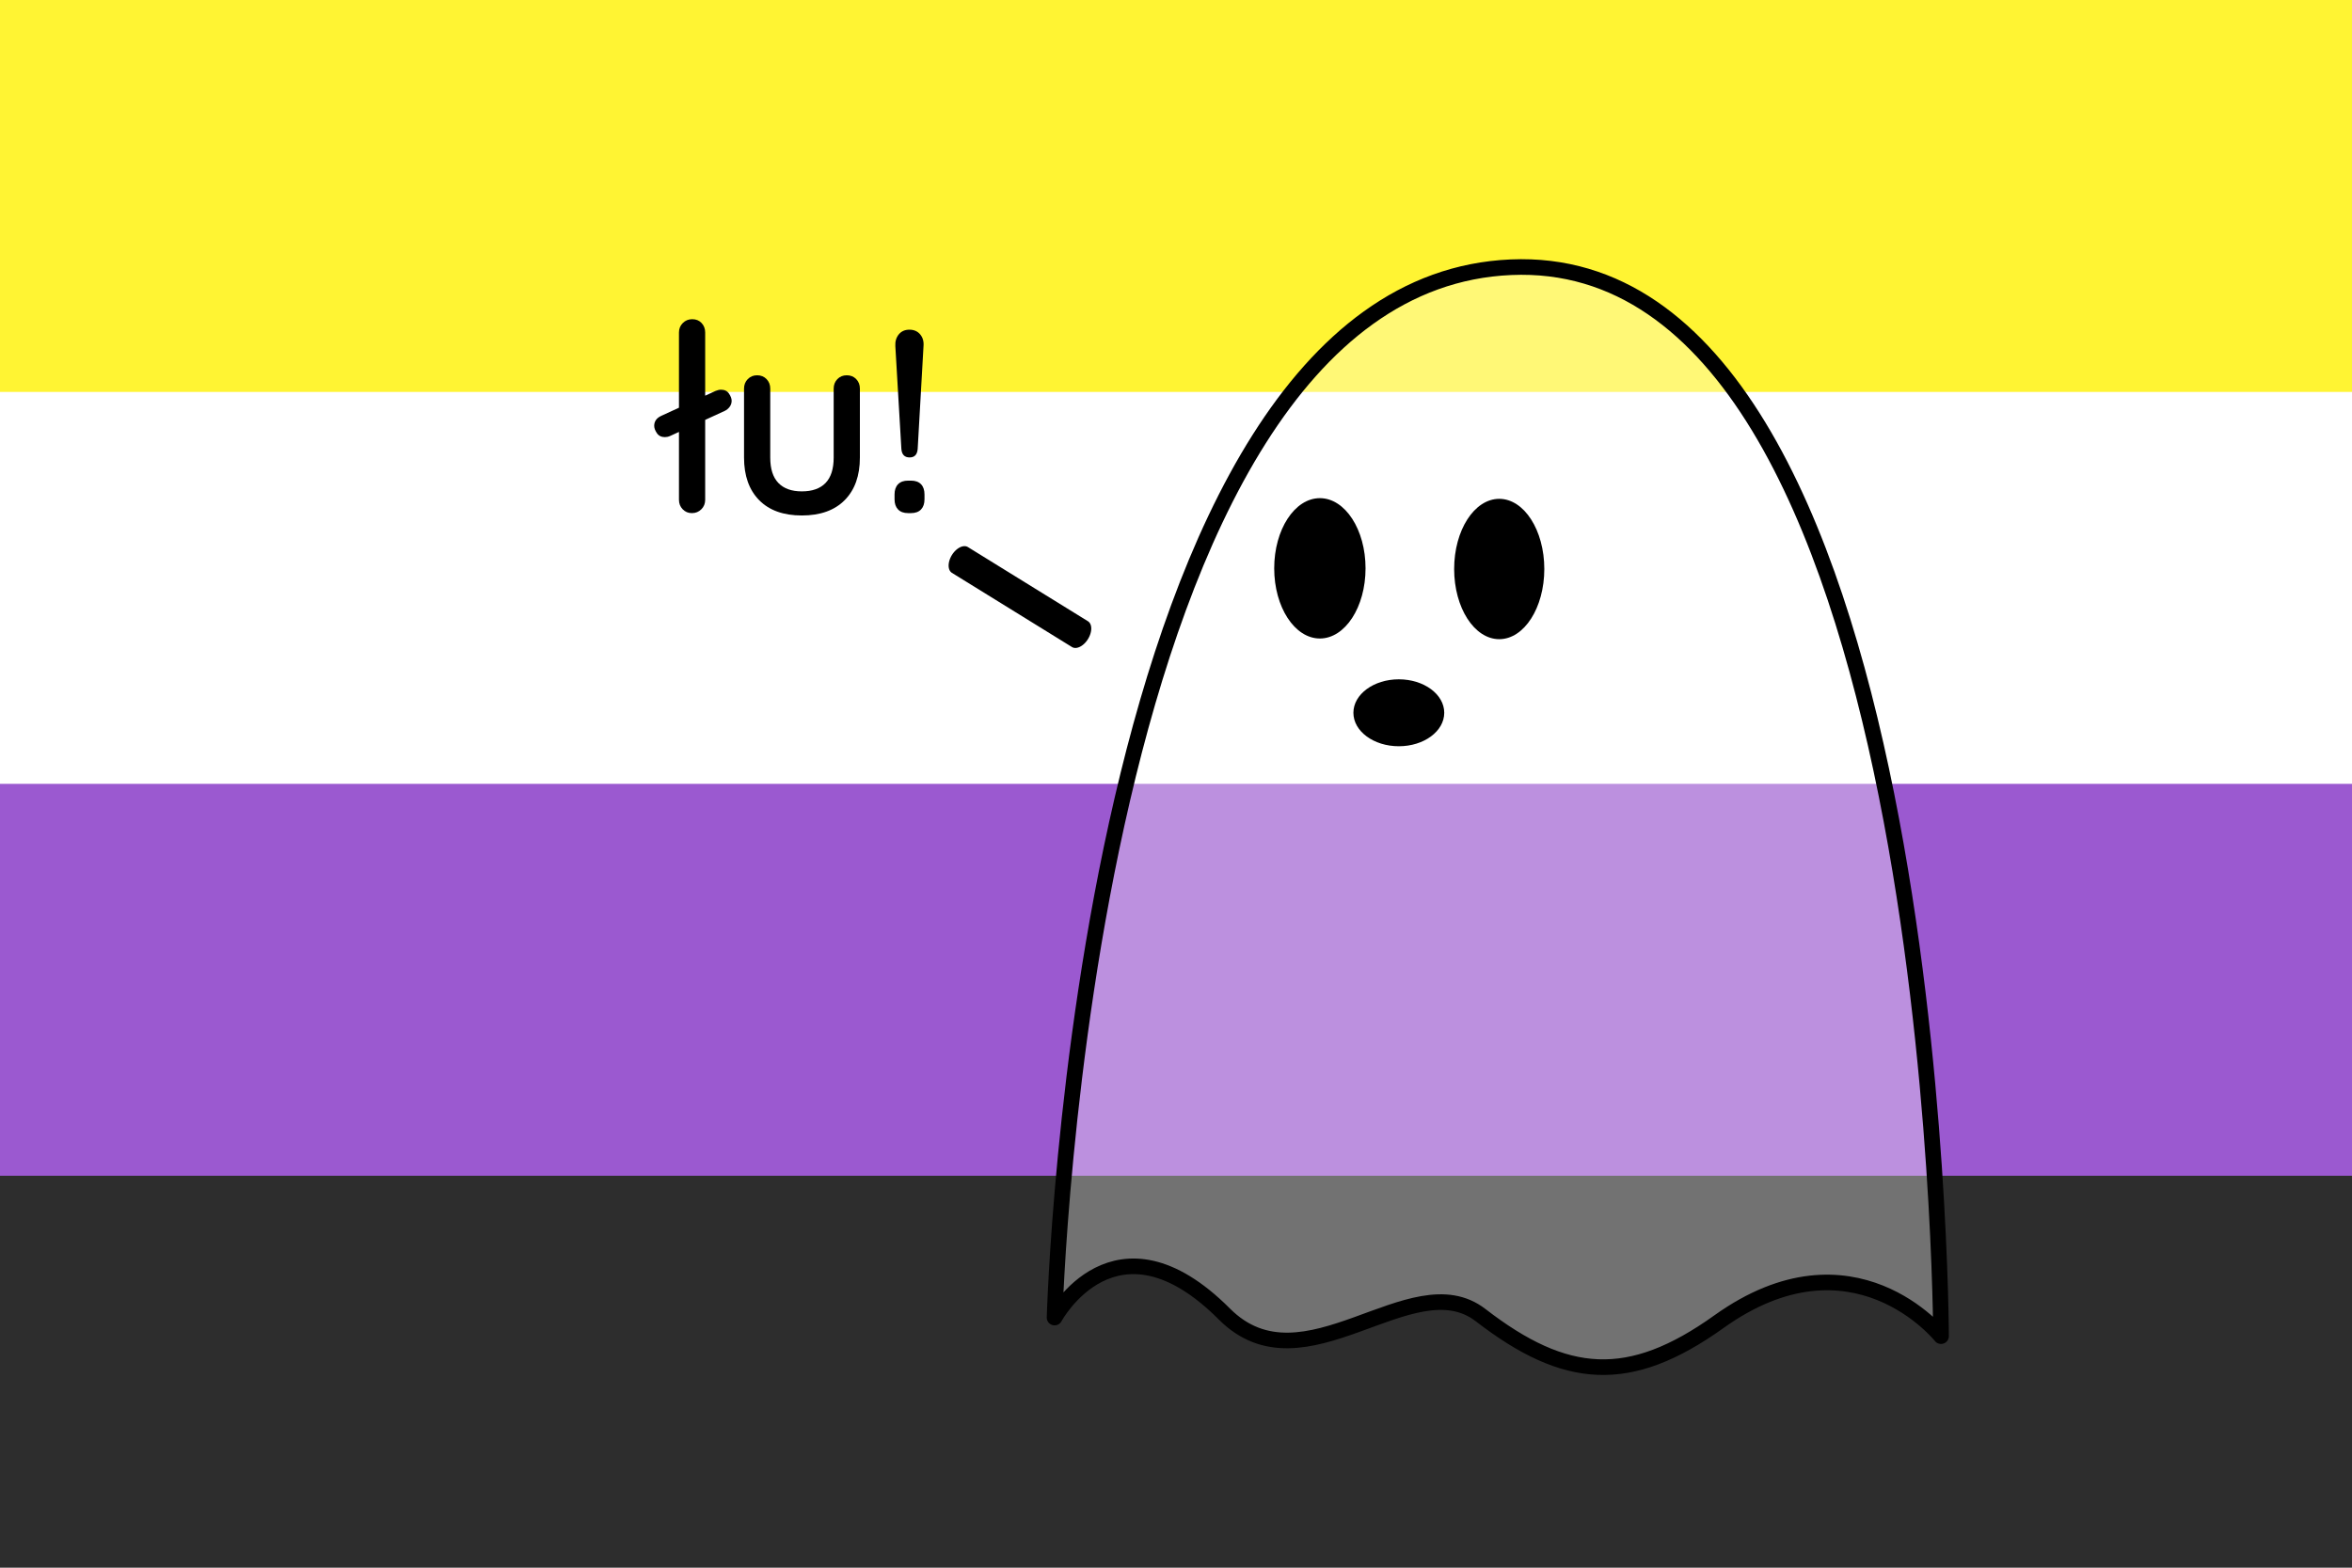
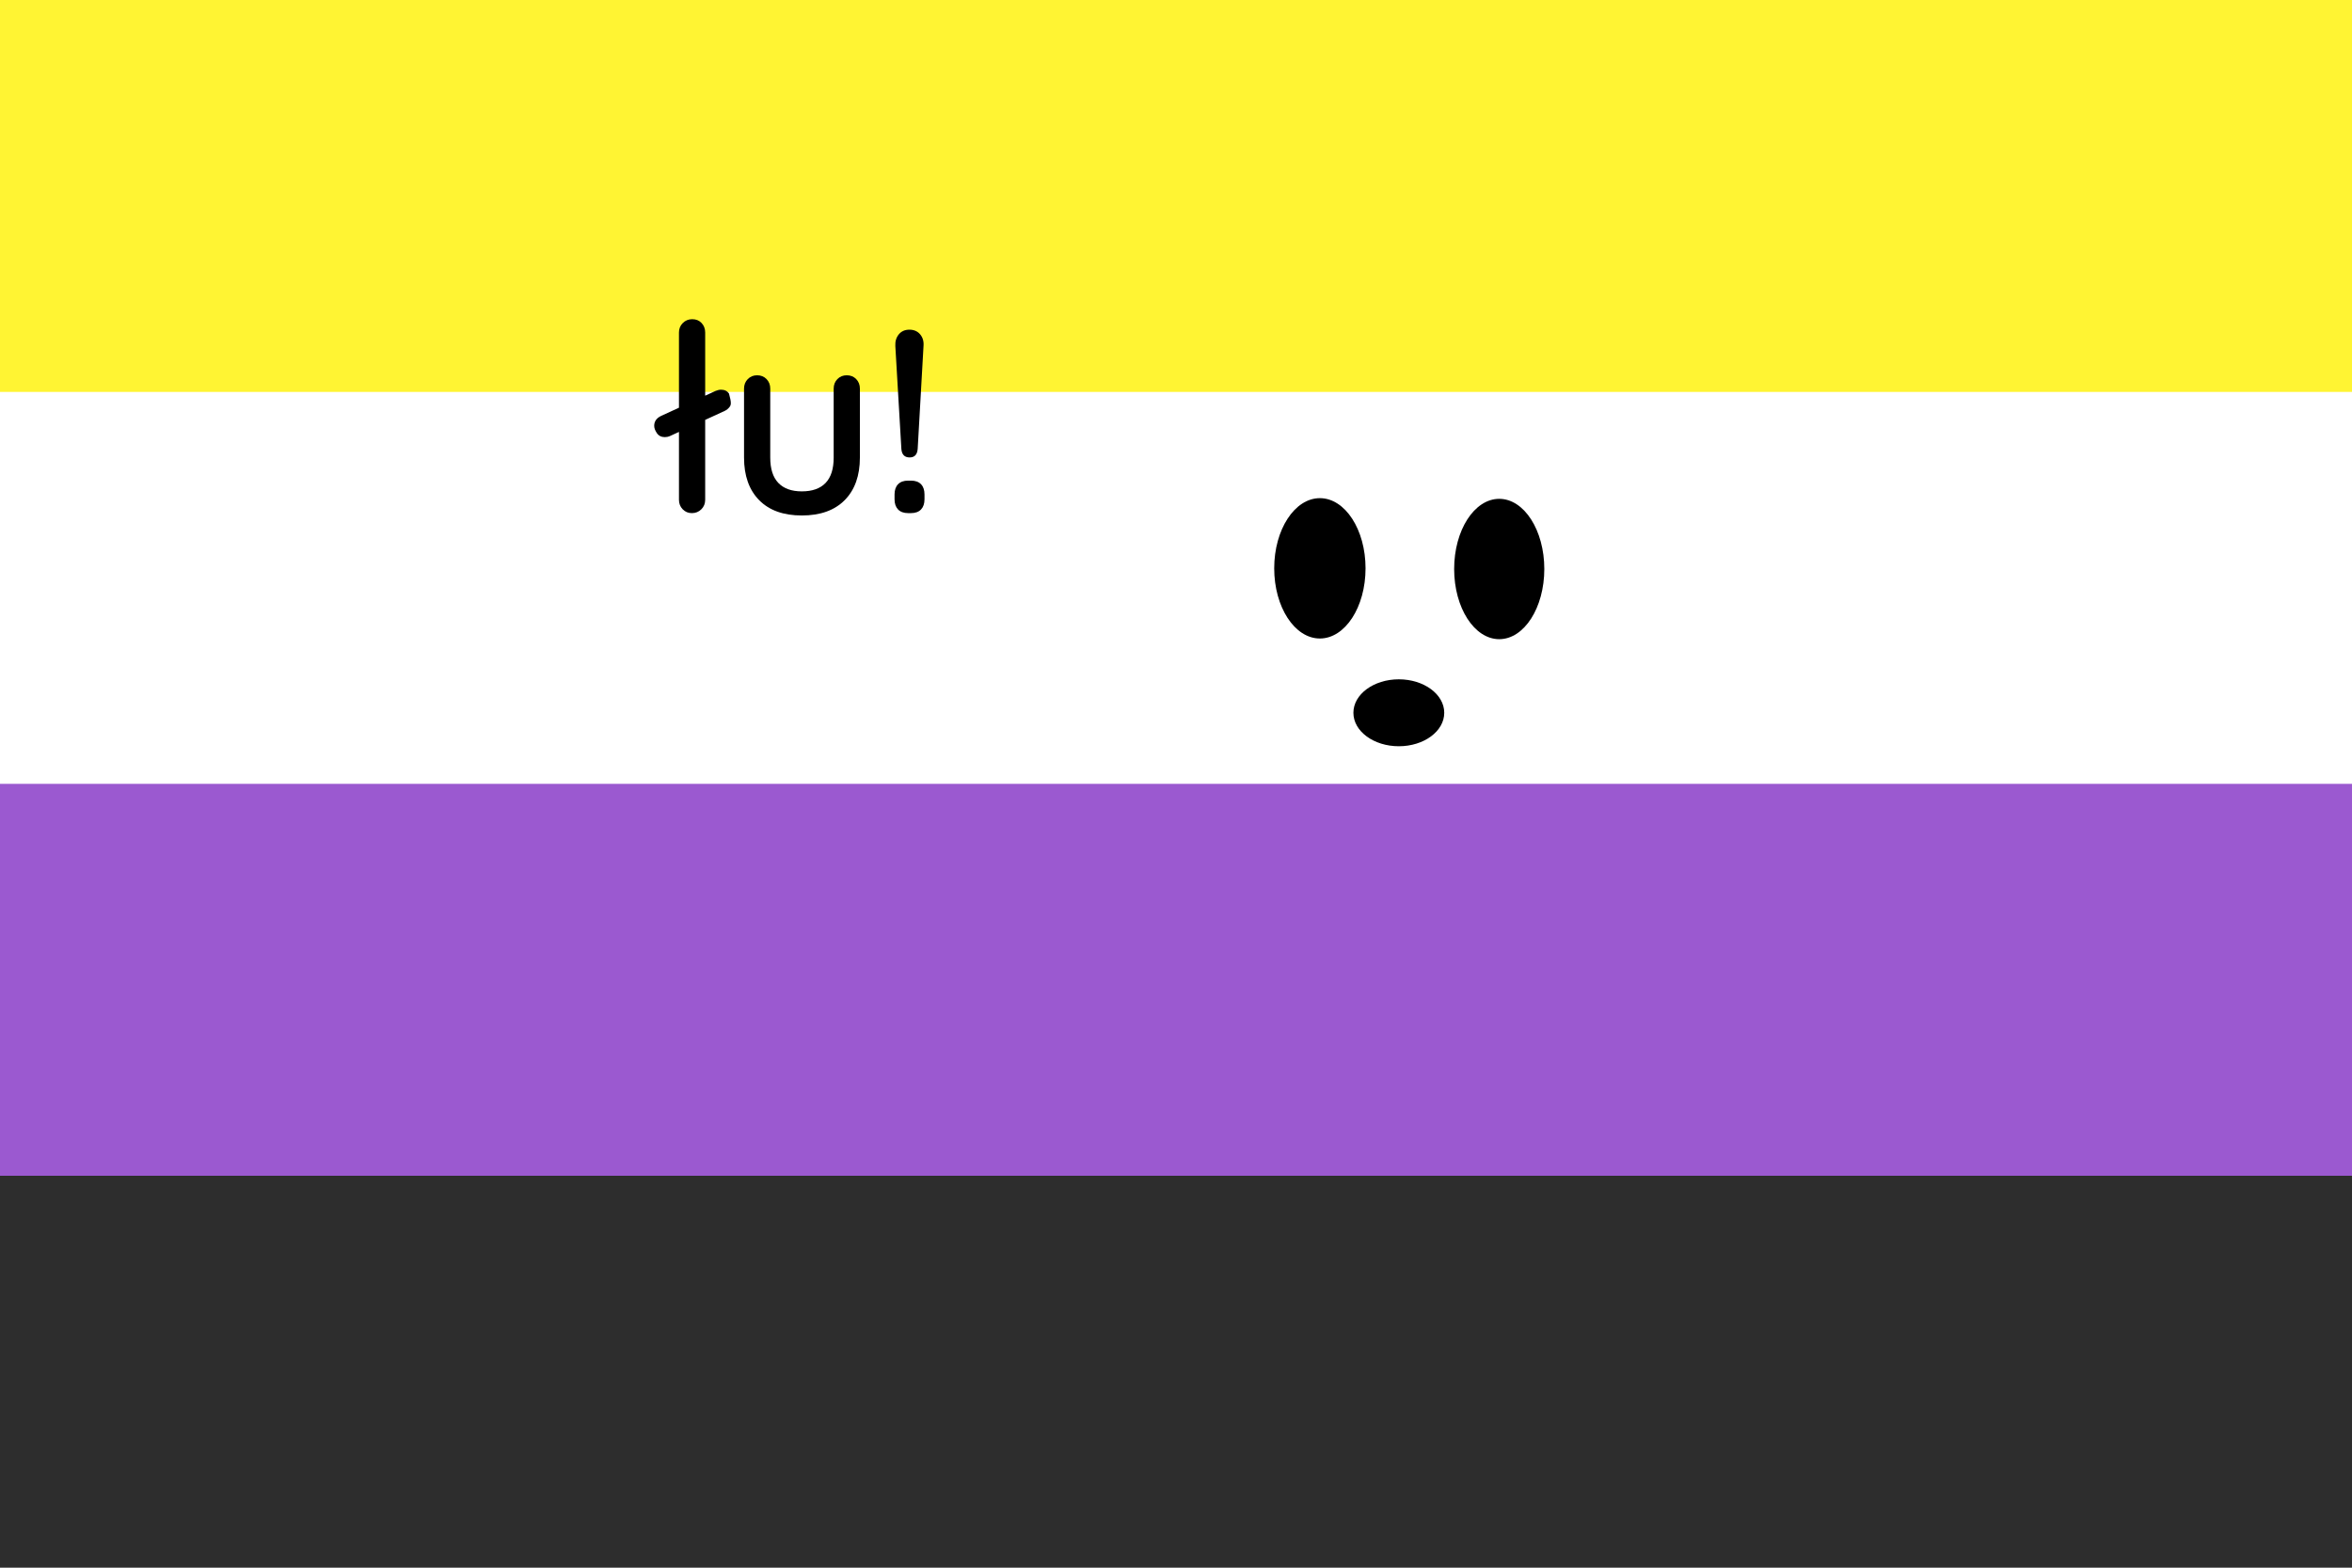
<svg xmlns="http://www.w3.org/2000/svg" width="100%" height="100%" viewBox="0 0 300 200" version="1.1" xml:space="preserve" style="fill-rule:evenodd;clip-rule:evenodd;stroke-linecap:round;stroke-linejoin:round;stroke-miterlimit:1.5;">
  <path d="M0,0L300,0L300,200L0,200" style="fill:rgb(45,45,45);fill-rule:nonzero;" />
  <path d="M0,0L300,0L300,150L0,150" style="fill:rgb(155,89,208);fill-rule:nonzero;" />
  <path d="M0,0L300,0L300,100L0,100" style="fill:white;fill-rule:nonzero;" />
  <path d="M0,0L300,0L300,50L0,50" style="fill:rgb(255,244,51);fill-rule:nonzero;" />
  <g id="łu" transform="matrix(2.786,0,0,2.786,-84.864,-53.453)">
-     <path d="M60.901,39.203C60.739,39.203 60.617,39.142 60.535,39.021C60.453,38.9 60.412,38.789 60.412,38.687C60.412,38.483 60.518,38.331 60.73,38.231L63.22,37.088C63.262,37.072 63.304,37.058 63.345,37.047C63.386,37.036 63.428,37.031 63.472,37.031C63.634,37.031 63.756,37.091 63.837,37.211C63.918,37.331 63.958,37.44 63.958,37.538C63.958,37.64 63.928,37.732 63.868,37.814C63.808,37.896 63.73,37.96 63.634,38.006L61.144,39.149C61.1,39.169 61.057,39.183 61.015,39.191C60.973,39.199 60.935,39.203 60.901,39.203ZM62.746,42.074C62.746,42.246 62.688,42.39 62.571,42.507C62.454,42.624 62.309,42.683 62.137,42.683C61.969,42.683 61.829,42.624 61.716,42.507C61.603,42.39 61.546,42.246 61.546,42.074L61.546,34.412C61.546,34.24 61.605,34.095 61.722,33.978C61.839,33.861 61.983,33.803 62.155,33.803C62.329,33.803 62.471,33.861 62.581,33.978C62.691,34.095 62.746,34.24 62.746,34.412L62.746,42.074Z" style="fill-rule:nonzero;" />
+     <path d="M60.901,39.203C60.739,39.203 60.617,39.142 60.535,39.021C60.453,38.9 60.412,38.789 60.412,38.687C60.412,38.483 60.518,38.331 60.73,38.231L63.22,37.088C63.262,37.072 63.304,37.058 63.345,37.047C63.386,37.036 63.428,37.031 63.472,37.031C63.634,37.031 63.756,37.091 63.837,37.211C63.958,37.64 63.928,37.732 63.868,37.814C63.808,37.896 63.73,37.96 63.634,38.006L61.144,39.149C61.1,39.169 61.057,39.183 61.015,39.191C60.973,39.199 60.935,39.203 60.901,39.203ZM62.746,42.074C62.746,42.246 62.688,42.39 62.571,42.507C62.454,42.624 62.309,42.683 62.137,42.683C61.969,42.683 61.829,42.624 61.716,42.507C61.603,42.39 61.546,42.246 61.546,42.074L61.546,34.412C61.546,34.24 61.605,34.095 61.722,33.978C61.839,33.861 61.983,33.803 62.155,33.803C62.329,33.803 62.471,33.861 62.581,33.978C62.691,34.095 62.746,34.24 62.746,34.412L62.746,42.074Z" style="fill-rule:nonzero;" />
    <path d="M69.229,36.371C69.403,36.371 69.547,36.429 69.66,36.546C69.773,36.663 69.829,36.808 69.829,36.98L69.829,40.139C69.829,40.969 69.598,41.618 69.135,42.087C68.672,42.556 68.017,42.791 67.171,42.791C66.327,42.791 65.675,42.556 65.215,42.087C64.755,41.618 64.525,40.969 64.525,40.139L64.525,36.98C64.525,36.808 64.582,36.663 64.696,36.546C64.81,36.429 64.953,36.371 65.125,36.371C65.299,36.371 65.443,36.429 65.556,36.546C65.669,36.663 65.725,36.808 65.725,36.98L65.725,40.139C65.725,40.657 65.849,41.044 66.096,41.301C66.343,41.558 66.701,41.687 67.171,41.687C67.649,41.687 68.012,41.558 68.259,41.301C68.506,41.044 68.629,40.657 68.629,40.139L68.629,36.98C68.629,36.808 68.686,36.663 68.799,36.546C68.912,36.429 69.055,36.371 69.229,36.371Z" style="fill-rule:nonzero;" />
    <path d="M72.106,40.133C71.874,40.133 71.748,40.003 71.728,39.743L71.452,35.033C71.44,34.819 71.493,34.64 71.611,34.497C71.729,34.354 71.891,34.283 72.097,34.283C72.303,34.283 72.467,34.354 72.588,34.497C72.709,34.64 72.76,34.819 72.742,35.033L72.475,39.743C72.455,40.003 72.332,40.133 72.106,40.133ZM72.037,42.683C71.837,42.683 71.684,42.627 71.577,42.516C71.47,42.405 71.416,42.25 71.416,42.05L71.416,41.828C71.416,41.626 71.47,41.47 71.577,41.36C71.684,41.25 71.837,41.195 72.037,41.195L72.166,41.195C72.368,41.195 72.522,41.25 72.628,41.36C72.734,41.47 72.787,41.626 72.787,41.828L72.787,42.05C72.787,42.25 72.734,42.405 72.628,42.516C72.522,42.627 72.368,42.683 72.166,42.683L72.037,42.683Z" style="fill-rule:nonzero;" />
  </g>
  <g id="Ghost" transform="matrix(1.379,0,0,1.373,-44.348,-26.456)">
-     <path id="Body" d="M129.704,141.693C129.704,141.693 132.339,45.818 171.915,44.099C211.491,42.38 211.695,143.42 211.695,143.42C211.695,143.42 203.567,133.156 191.152,142.078C182.856,148.04 176.971,147.562 169.108,141.468C162.734,136.528 152.789,148.795 145.41,141.367C135.315,131.205 129.704,141.693 129.704,141.693Z" style="fill:white;fill-opacity:0.33;stroke:black;stroke-width:1.45px;" />
    <g id="Face">
      <g transform="matrix(0.93,0,0,1.237,4.935,-14.178)">
        <ellipse cx="160.545" cy="69.729" rx="4.542" ry="5.271" />
      </g>
      <g transform="matrix(0.918,0,0,1.237,23.451,-14.115)">
        <ellipse cx="160.545" cy="69.729" rx="4.542" ry="5.271" />
      </g>
      <g transform="matrix(0.925,0,0,0.59,13.04,44.359)">
        <ellipse cx="160.545" cy="69.729" rx="4.542" ry="5.271" />
      </g>
    </g>
  </g>
  <g transform="matrix(0.725,-0.17,-0.17,0.895,37.708,30.611)">
-     <path d="M133.511,70.976L158.213,86.242" style="fill:none;stroke:black;stroke-width:3.87px;" />
-   </g>
+     </g>
</svg>